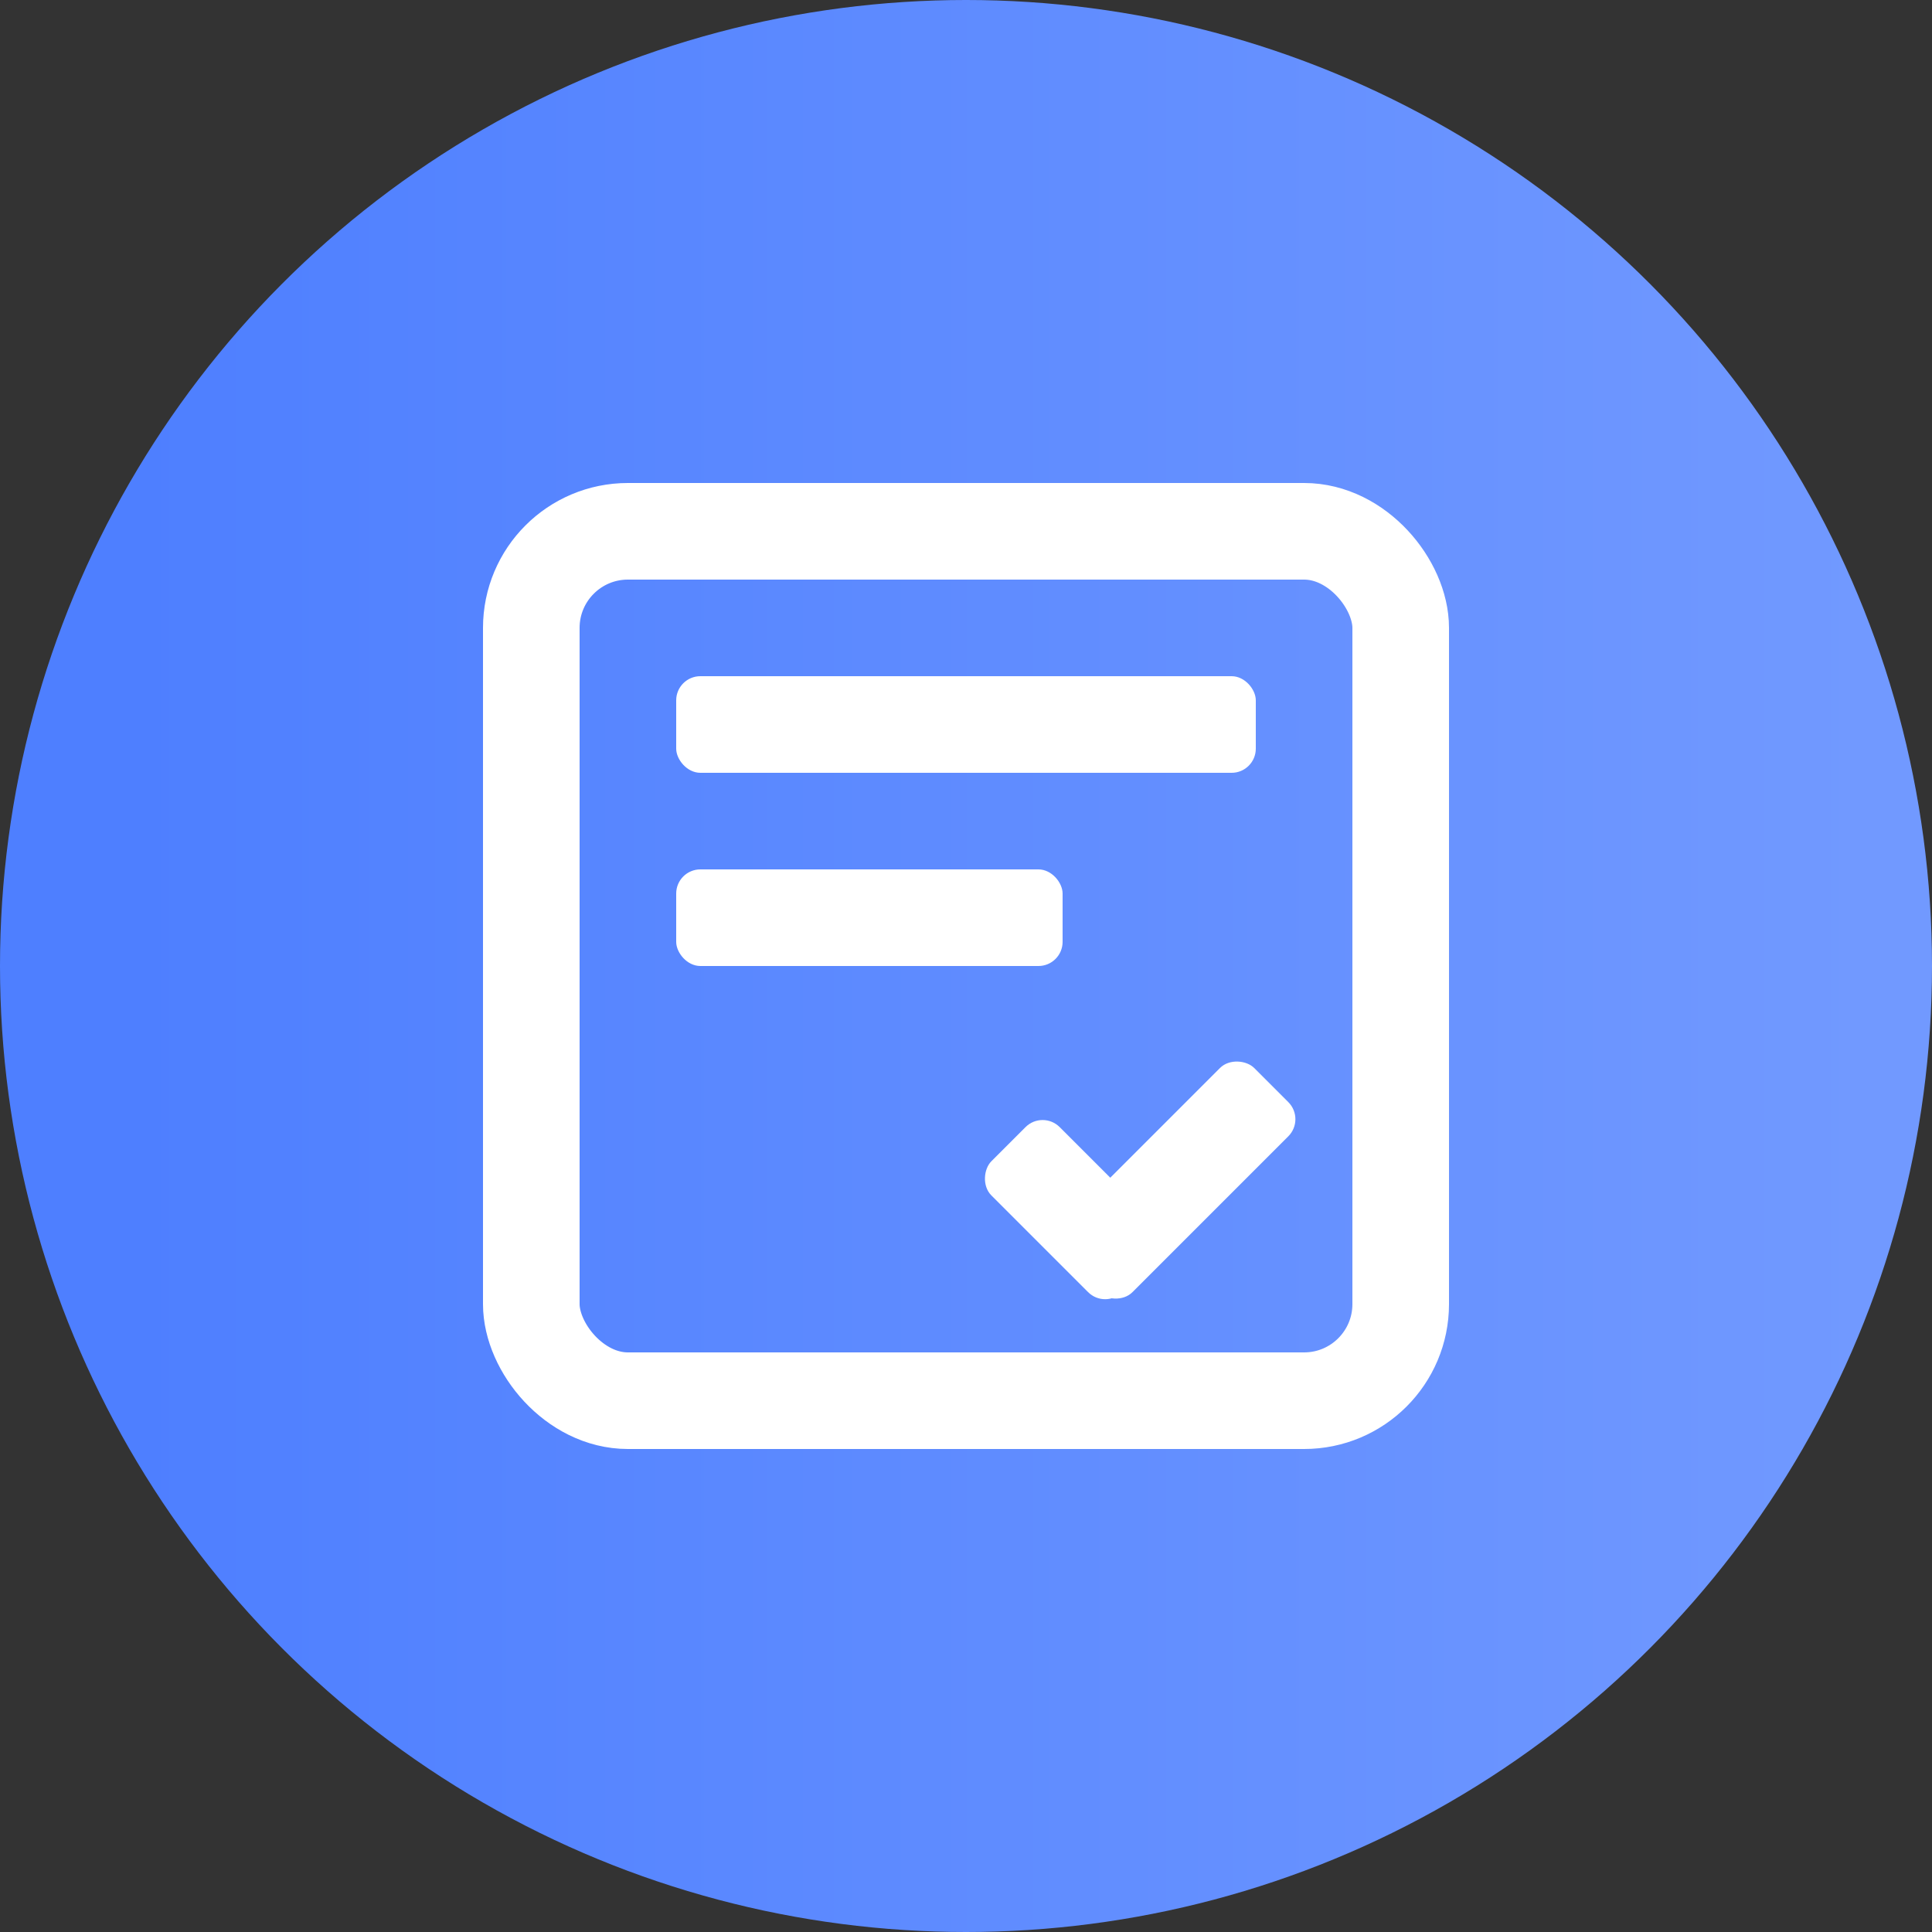
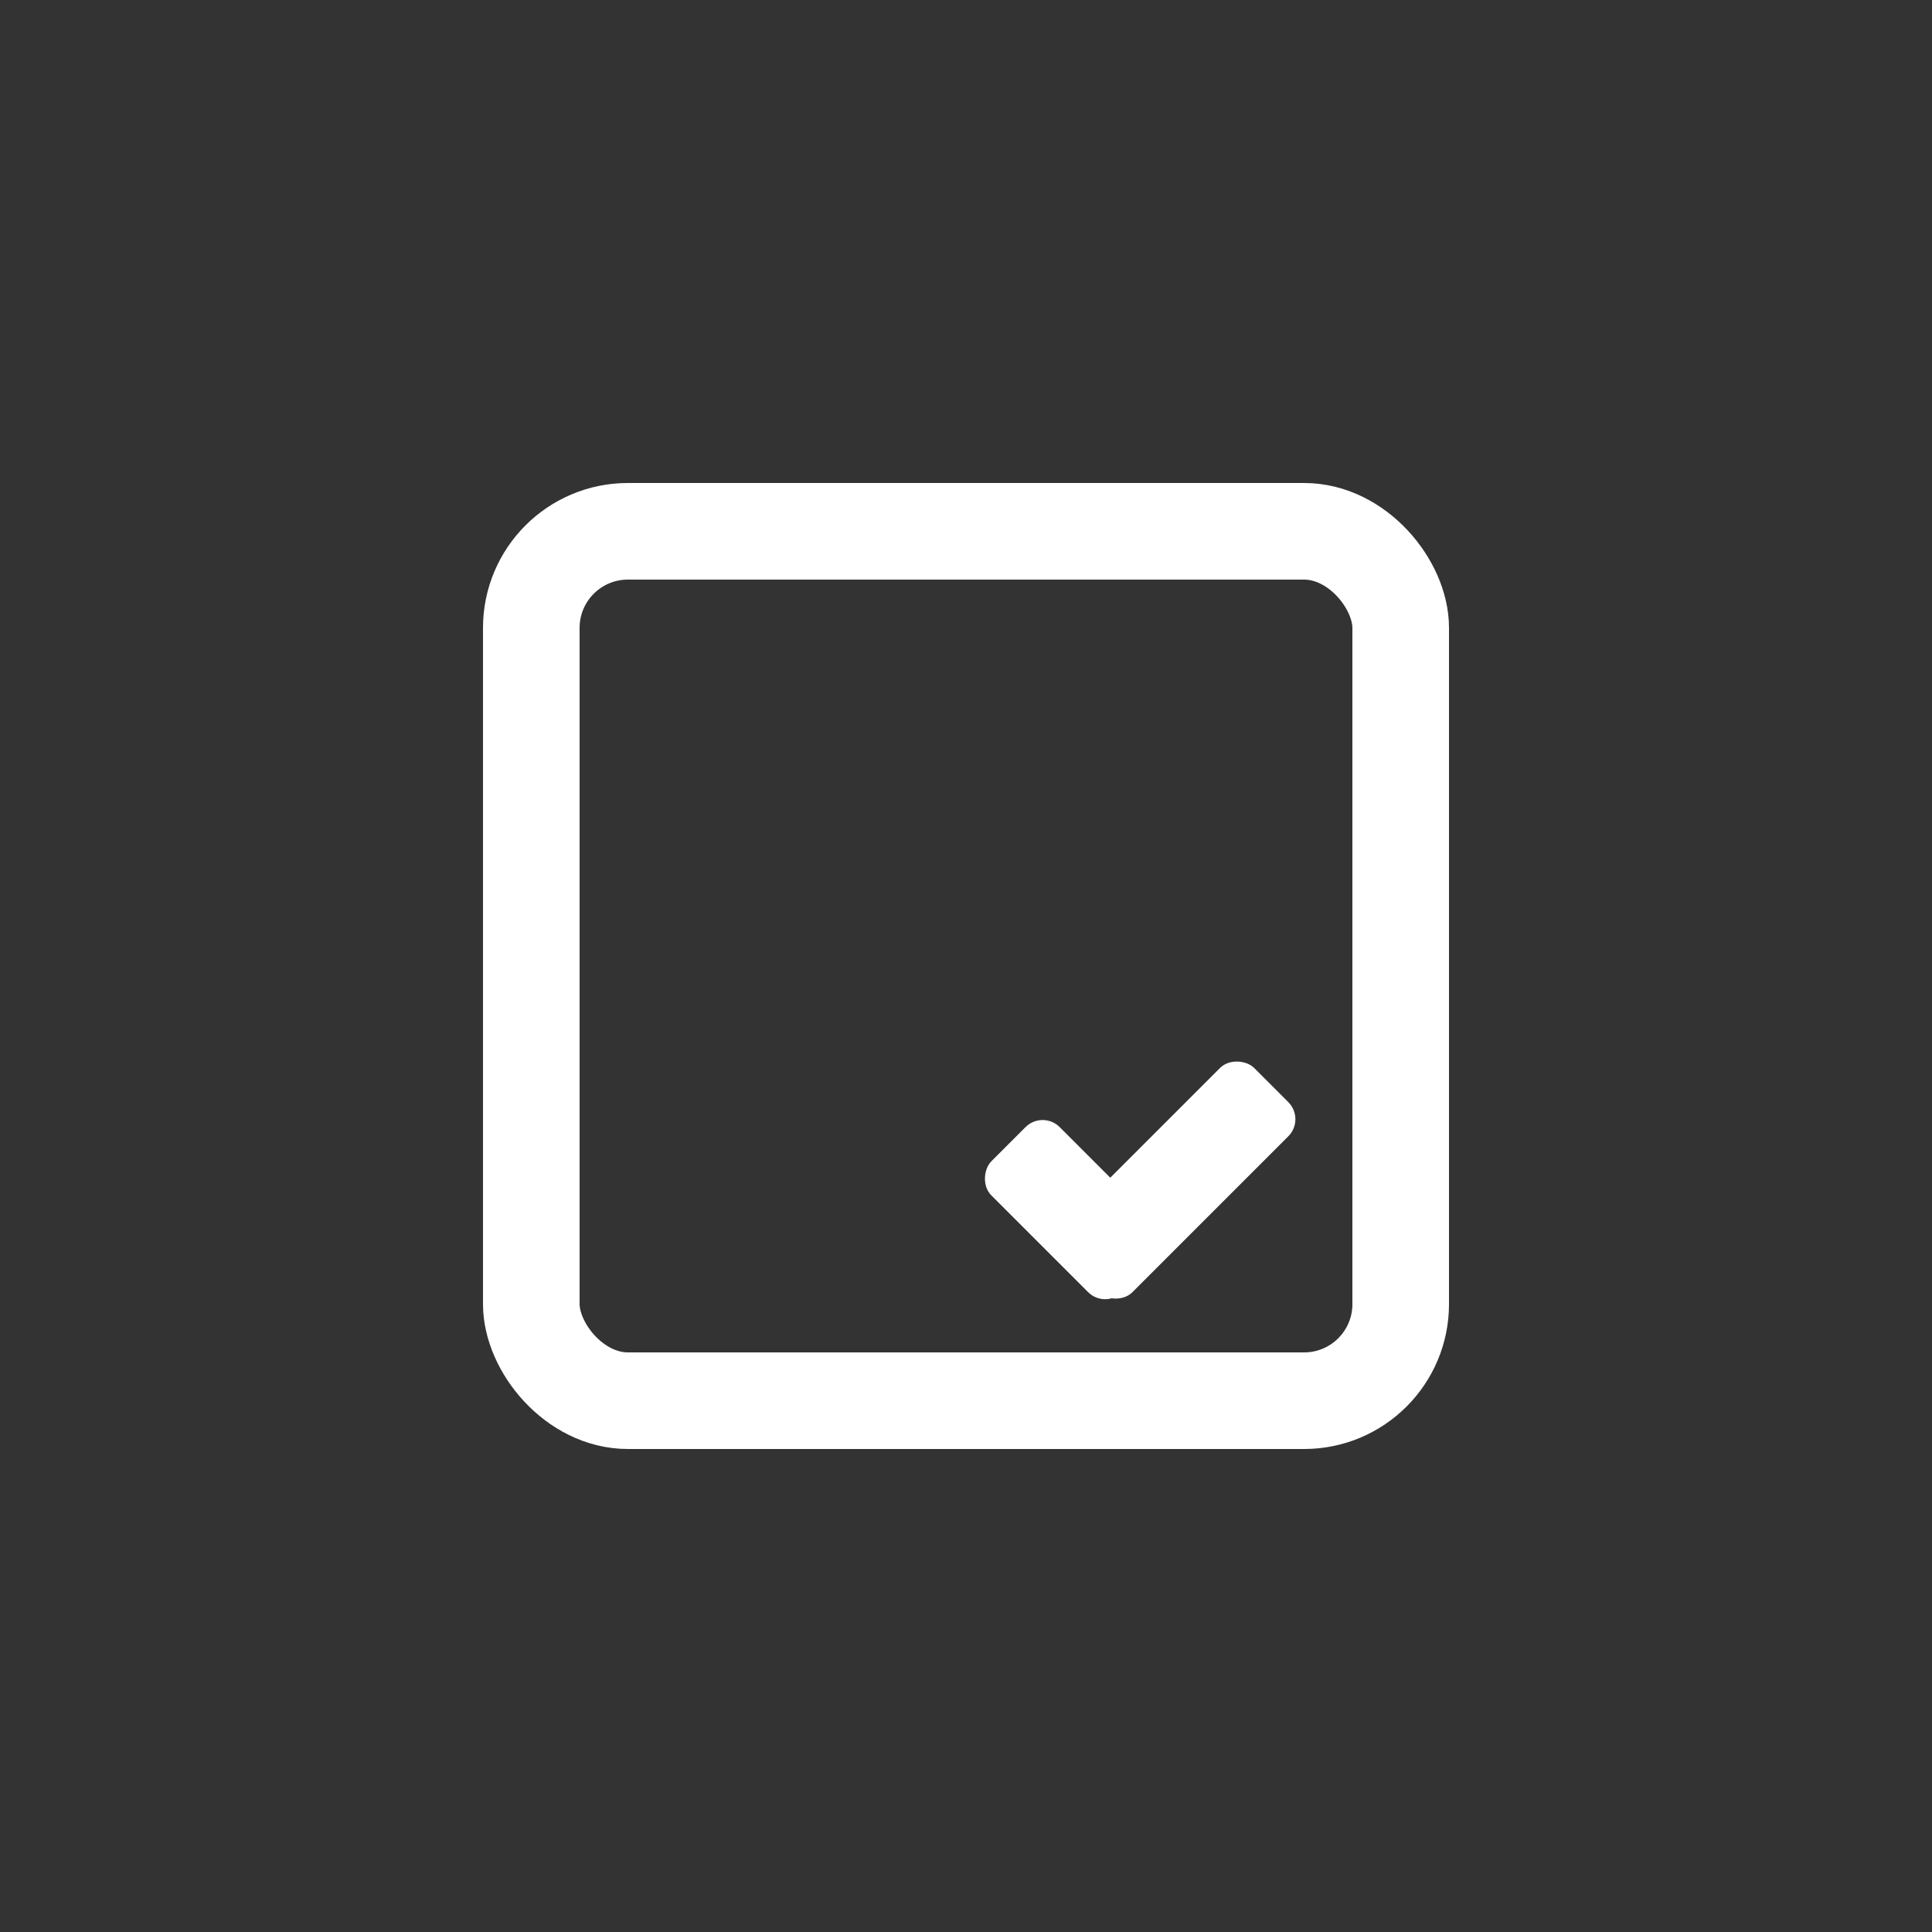
<svg xmlns="http://www.w3.org/2000/svg" width="40" height="40" viewBox="0 0 40 40">
  <rect x="0" y="0" width="40" height="40" fill="#333333" stroke="none" />
  <defs>
    <linearGradient id="linear-gradient" x1="0.074" x2="0.961" gradientUnits="objectBoundingBox">
      <stop offset="0" stop-color="#4e7fff" />
      <stop offset="1" stop-color="#7199ff" />
    </linearGradient>
  </defs>
  <g id="组_7055" data-name="组 7055" transform="translate(-278 -3626)">
-     <circle id="椭圆_1198" data-name="椭圆 1198" cx="20" cy="20" r="20" transform="translate(278 3626)" fill="url(#linear-gradient)" />
    <g id="组_6986" data-name="组 6986" transform="translate(-15393 -1202)">
      <g id="矩形_7317" data-name="矩形 7317" transform="translate(15681 4838)" fill="none" stroke="#fff" stroke-width="2">
-         <rect width="20" height="20" rx="3" stroke="none" />
        <rect x="1" y="1" width="18" height="18" rx="2" fill="none" />
      </g>
-       <rect id="矩形_7209" data-name="矩形 7209" width="12" height="2" rx="0.5" transform="translate(15685 4842)" fill="#fff" />
-       <rect id="矩形_7211" data-name="矩形 7211" width="8" height="2" rx="0.5" transform="translate(15685 4846)" fill="#fff" />
      <rect id="矩形_7318" data-name="矩形 7318" width="3.832" height="2" rx="0.5" transform="translate(15692.586 4850.982) rotate(45)" fill="#fff" />
      <rect id="矩形_7319" data-name="矩形 7319" width="5.564" height="2" rx="0.5" transform="translate(15698.027 4851.172) rotate(135)" fill="#fff" />
    </g>
  </g>
</svg>